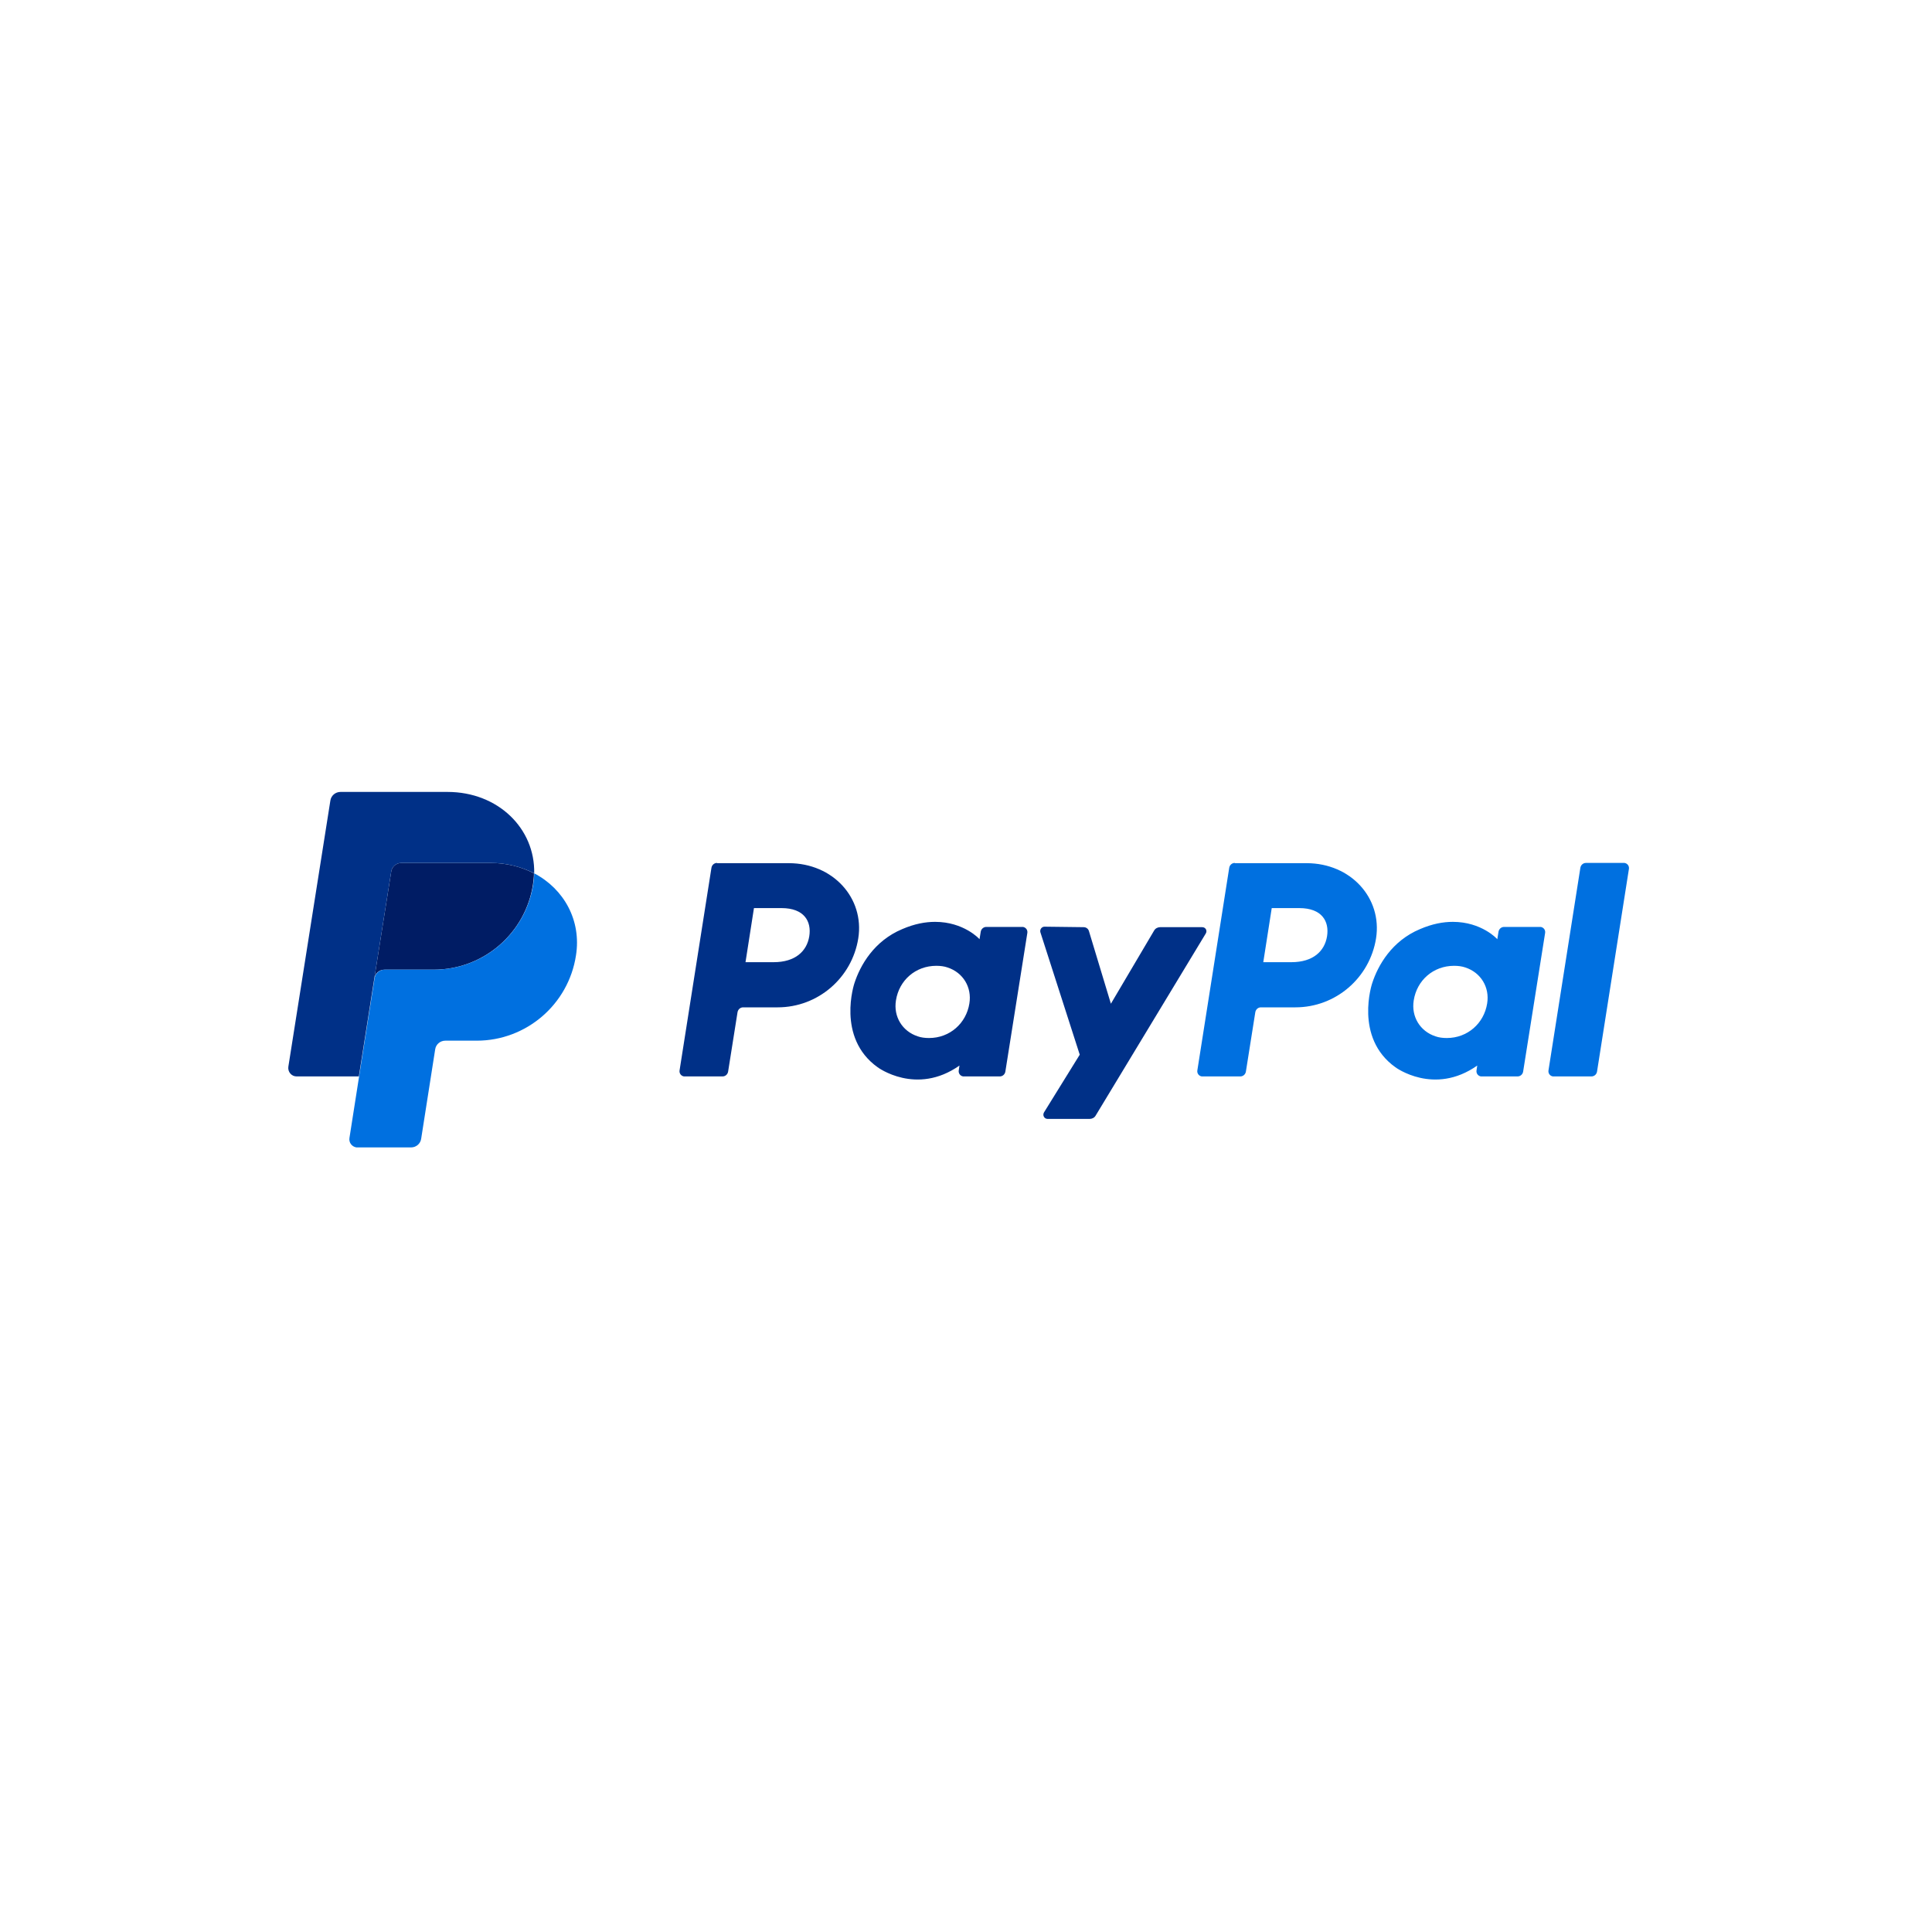
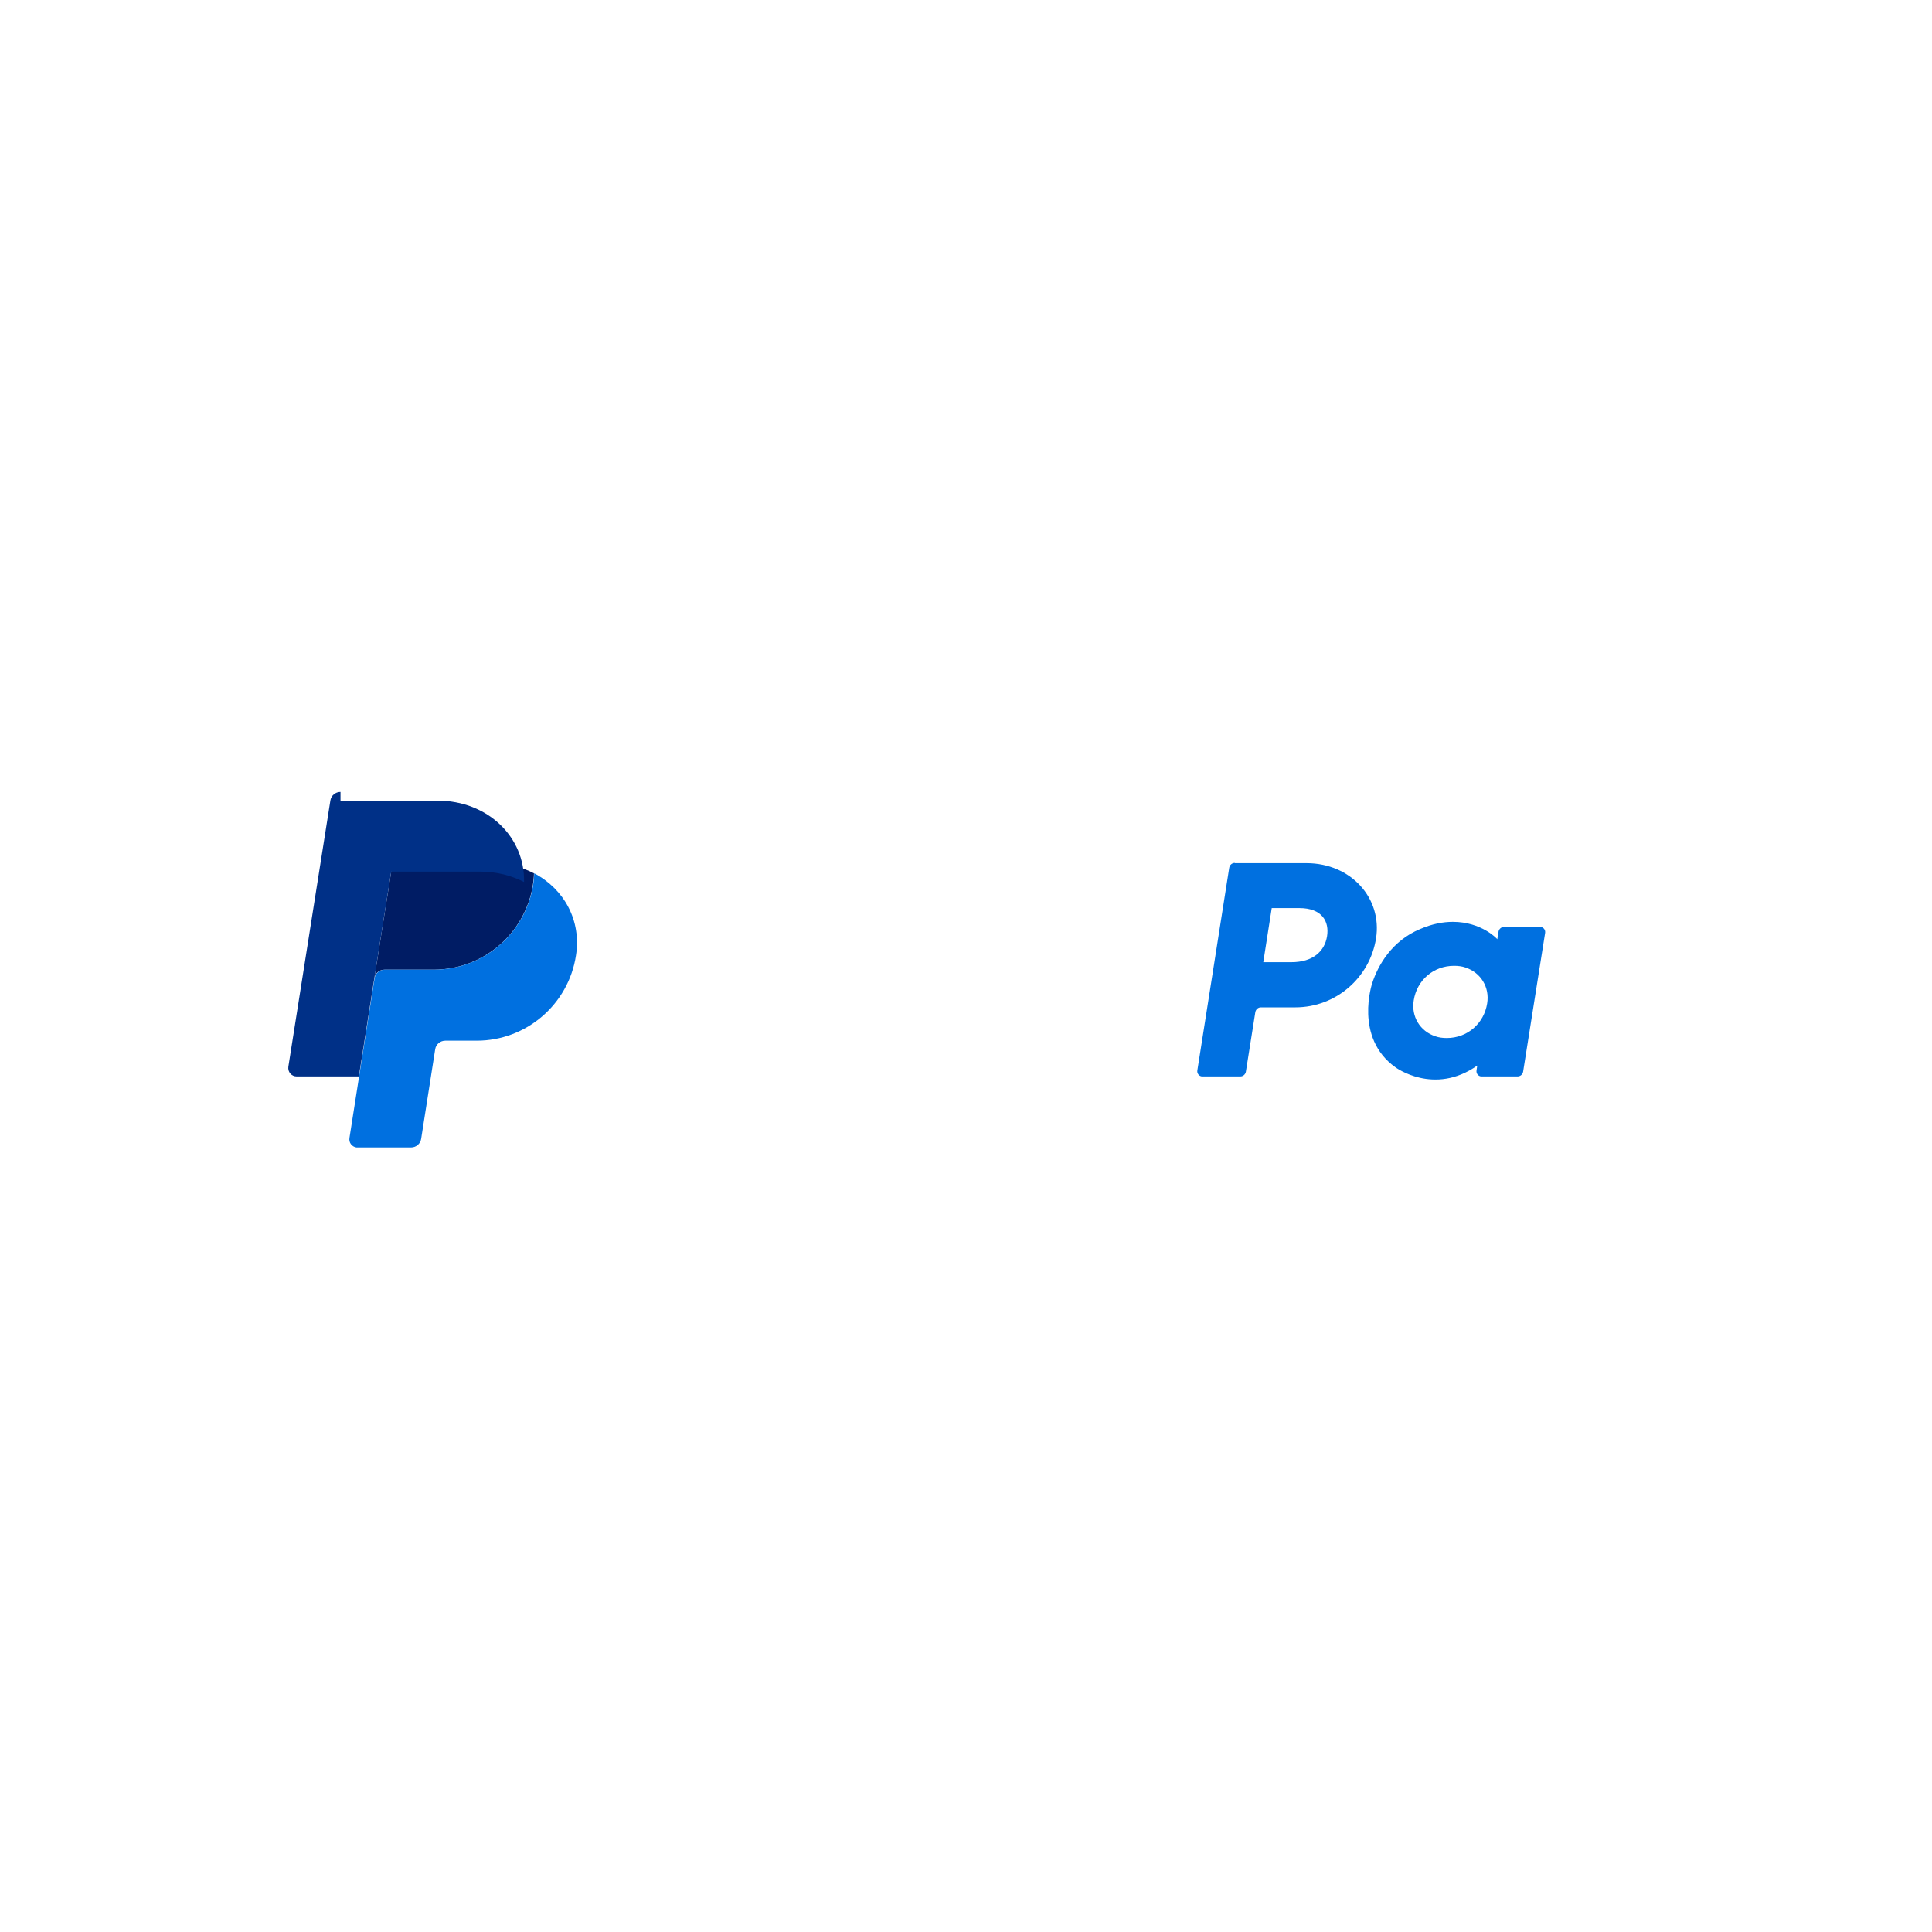
<svg xmlns="http://www.w3.org/2000/svg" version="1.1" x="0px" y="0px" viewBox="0 0 800 800" style="enable-background:new 0 0 800 800;" xml:space="preserve">
  <style type="text/css">
	.st0{fill:#C72426;}
	.st1{fill-rule:evenodd;clip-rule:evenodd;fill:#284580;}
	.st2{fill-rule:evenodd;clip-rule:evenodd;fill:#0080BB;}
	.st3{fill-rule:evenodd;clip-rule:evenodd;fill:#D07B30;}
	.st4{fill-rule:evenodd;clip-rule:evenodd;fill:#00804A;}
	.st5{fill-rule:evenodd;clip-rule:evenodd;fill:#C4002C;}
	.st6{fill:#002949;}
	.st7{fill:#C71A23;}
	.st8{fill:#FFFFFF;}
	.st9{fill:#252F3E;}
	.st10{fill-rule:evenodd;clip-rule:evenodd;fill:#FF9900;}
	.st11{fill-rule:evenodd;clip-rule:evenodd;fill:#010101;}
	.st12{fill:#003087;}
	.st13{fill:#0070E0;}
	.st14{fill:#001C64;}
	.st15{fill-rule:evenodd;clip-rule:evenodd;fill:#DE1E34;}
	.st16{fill:#1A347F;}
	.st17{fill:#14315D;}
	.st18{fill:#D52B1E;}
	.st19{fill-rule:evenodd;clip-rule:evenodd;fill:#012169;}
	.st20{fill:#808285;}
	.st21{fill:#FDB913;}
	.st22{fill:#54585B;}
	.st23{fill:#326FB6;}
	.st24{fill:#231F20;}
	.st25{fill:#0096D7;}
	.st26{fill:#0071CE;}
	.st27{fill:#FFC220;}
	.st28{fill:#0C62FB;}
	.st29{fill:#D21944;}
	.st30{fill-rule:evenodd;clip-rule:evenodd;fill:#FFFFFF;}
	.st31{opacity:0.9;fill:#FFFFFF;}
	.st32{opacity:0.7;fill:#FFFFFF;}
	.st33{opacity:0.5;fill:#FFFFFF;}
</style>
  <g id="Color">
    <g transform="translate(936.898 -21.779)">
-       <path class="st12" d="M-640,379.1c-1.1,0-2.1,0.8-2.3,2l-13.2,83.9c-0.2,1.2,0.6,2.3,1.8,2.5c0.1,0,0.2,0,0.3,0h15.7    c1.1,0,2.1-0.8,2.3-2l3.9-24.6c0.2-1.1,1.1-2,2.3-2h14.3c16.7,0,30.8-12.2,33.4-28.6c2.6-16.6-10.4-31.1-28.8-31.1H-640z     M-624.7,397.8h11.4c9.4,0,12.5,5.5,11.5,11.7c-1,6.1-5.7,10.7-14.8,10.7h-11.6L-624.7,397.8z M-549.7,403.5c-4,0-8.5,0.8-13.6,3    c-11.7,4.9-17.4,15-19.8,22.4c0,0-7.6,22.5,9.6,34.8c0,0,16,11.9,33.9-0.7l-0.3,2c-0.2,1.2,0.6,2.3,1.8,2.5c0.1,0,0.2,0,0.3,0    h14.9c1.1,0,2.1-0.8,2.3-2l9.1-57.4c0.2-1.2-0.6-2.3-1.8-2.5c-0.1,0-0.2,0-0.3,0h-14.9c-1.1,0-2.1,0.8-2.3,2l-0.5,3.1    C-531.3,410.6-537.8,403.5-549.7,403.5L-549.7,403.5z M-549.2,421.7c1.7,0,3.3,0.2,4.7,0.7c6.4,2.1,10.1,8.2,9,14.9    c-1.3,8.2-8.1,14.3-16.7,14.3c-1.7,0-3.3-0.2-4.7-0.7c-6.4-2.1-10.1-8.2-9-14.9C-564.6,427.7-557.8,421.7-549.2,421.7    L-549.2,421.7z" />
      <path class="st13" d="M-425.6,379.1c-1.1,0-2.1,0.8-2.3,2l-13.2,83.9c-0.2,1.2,0.6,2.3,1.8,2.5c0.1,0,0.2,0,0.3,0h15.7    c1.1,0,2.1-0.8,2.3-2l3.9-24.6c0.2-1.1,1.1-2,2.3-2h14.3c16.7,0,30.8-12.2,33.4-28.6c2.6-16.6-10.4-31.1-28.8-31.1H-425.6z     M-410.3,397.8h11.4c9.4,0,12.5,5.5,11.5,11.7c-1,6.1-5.7,10.7-14.8,10.7h-11.6L-410.3,397.8z M-335.3,403.5c-4,0-8.5,0.8-13.6,3    c-11.7,4.9-17.4,15-19.8,22.4c0,0-7.6,22.5,9.6,34.8c0,0,16,11.9,33.9-0.7l-0.3,2c-0.2,1.2,0.6,2.3,1.8,2.5c0.1,0,0.2,0,0.3,0    h14.9c1.1,0,2.1-0.8,2.3-2l9.1-57.4c0.2-1.2-0.6-2.3-1.8-2.5c-0.1,0-0.2,0-0.3,0h-14.9c-1.1,0-2.1,0.8-2.3,2l-0.5,3.1    C-316.9,410.6-323.4,403.5-335.3,403.5L-335.3,403.5z M-334.8,421.7c1.7,0,3.3,0.2,4.7,0.7c6.4,2.1,10.1,8.2,9,14.9    c-1.3,8.2-8.1,14.3-16.7,14.3c-1.7,0-3.3-0.2-4.7-0.7c-6.4-2.1-10.1-8.2-9-14.9C-350.2,427.7-343.4,421.7-334.8,421.7    L-334.8,421.7z" />
-       <path class="st12" d="M-504.4,405.5c-1.2,0-2,1.2-1.7,2.3l16.3,50.7l-14.8,23.9c-0.7,1.2,0.1,2.7,1.5,2.7h17.4c1,0,2-0.5,2.5-1.4    l45.6-75.4c0.7-1.2-0.1-2.6-1.5-2.6h-17.4c-1,0-2,0.5-2.5,1.4l-17.9,30.3l-9.1-30.1c-0.3-1-1.2-1.6-2.2-1.6L-504.4,405.5z" />
-       <path class="st13" d="M-280.2,379.1c-1.1,0-2.1,0.8-2.3,2l-13.2,83.9c-0.2,1.2,0.6,2.3,1.8,2.5c0.1,0,0.2,0,0.3,0h15.7    c1.1,0,2.1-0.8,2.3-2l13.2-83.9c0.2-1.2-0.6-2.3-1.8-2.5c-0.1,0-0.2,0-0.3,0H-280.2z" />
      <path class="st14" d="M-770.7,379.1c-2.1,0-3.9,1.5-4.2,3.6l-7,44.2c0.3-2.1,2.1-3.6,4.2-3.6h20.4c20.5,0,38-15,41.1-35.3    c0.2-1.5,0.4-3,0.4-4.6c-5.2-2.7-11.3-4.3-18.1-4.3L-770.7,379.1z" />
      <path class="st13" d="M-715.7,383.4c0,1.5-0.2,3.1-0.4,4.6c-3.2,20.3-20.6,35.3-41.1,35.3h-20.4c-2.1,0-3.9,1.5-4.2,3.6l-6.4,40.6    l-4,25.5c-0.3,1.9,1,3.6,2.9,3.9c0.2,0,0.4,0,0.5,0h22.1c2.1,0,3.9-1.5,4.2-3.6l5.8-37c0.3-2.1,2.1-3.6,4.2-3.6h13    c20.5,0,38-15,41.1-35.3C-696.1,403-703.3,389.9-715.7,383.4L-715.7,383.4z" />
-       <path class="st12" d="M-795.9,349.7c-2.1,0-3.9,1.5-4.2,3.6l-17.4,110.2c-0.3,2.1,1.3,4,3.4,4h25.8l6.4-40.6l7-44.2    c0.3-2.1,2.1-3.6,4.2-3.6h36.9c6.7,0,12.8,1.6,18.1,4.3c0.4-18.5-14.9-33.7-35.9-33.7H-795.9z" />
+       <path class="st12" d="M-795.9,349.7c-2.1,0-3.9,1.5-4.2,3.6l-17.4,110.2c-0.3,2.1,1.3,4,3.4,4h25.8l6.4-40.6l7-44.2    h36.9c6.7,0,12.8,1.6,18.1,4.3c0.4-18.5-14.9-33.7-35.9-33.7H-795.9z" />
    </g>
  </g>
  <g id="White">
</g>
</svg>